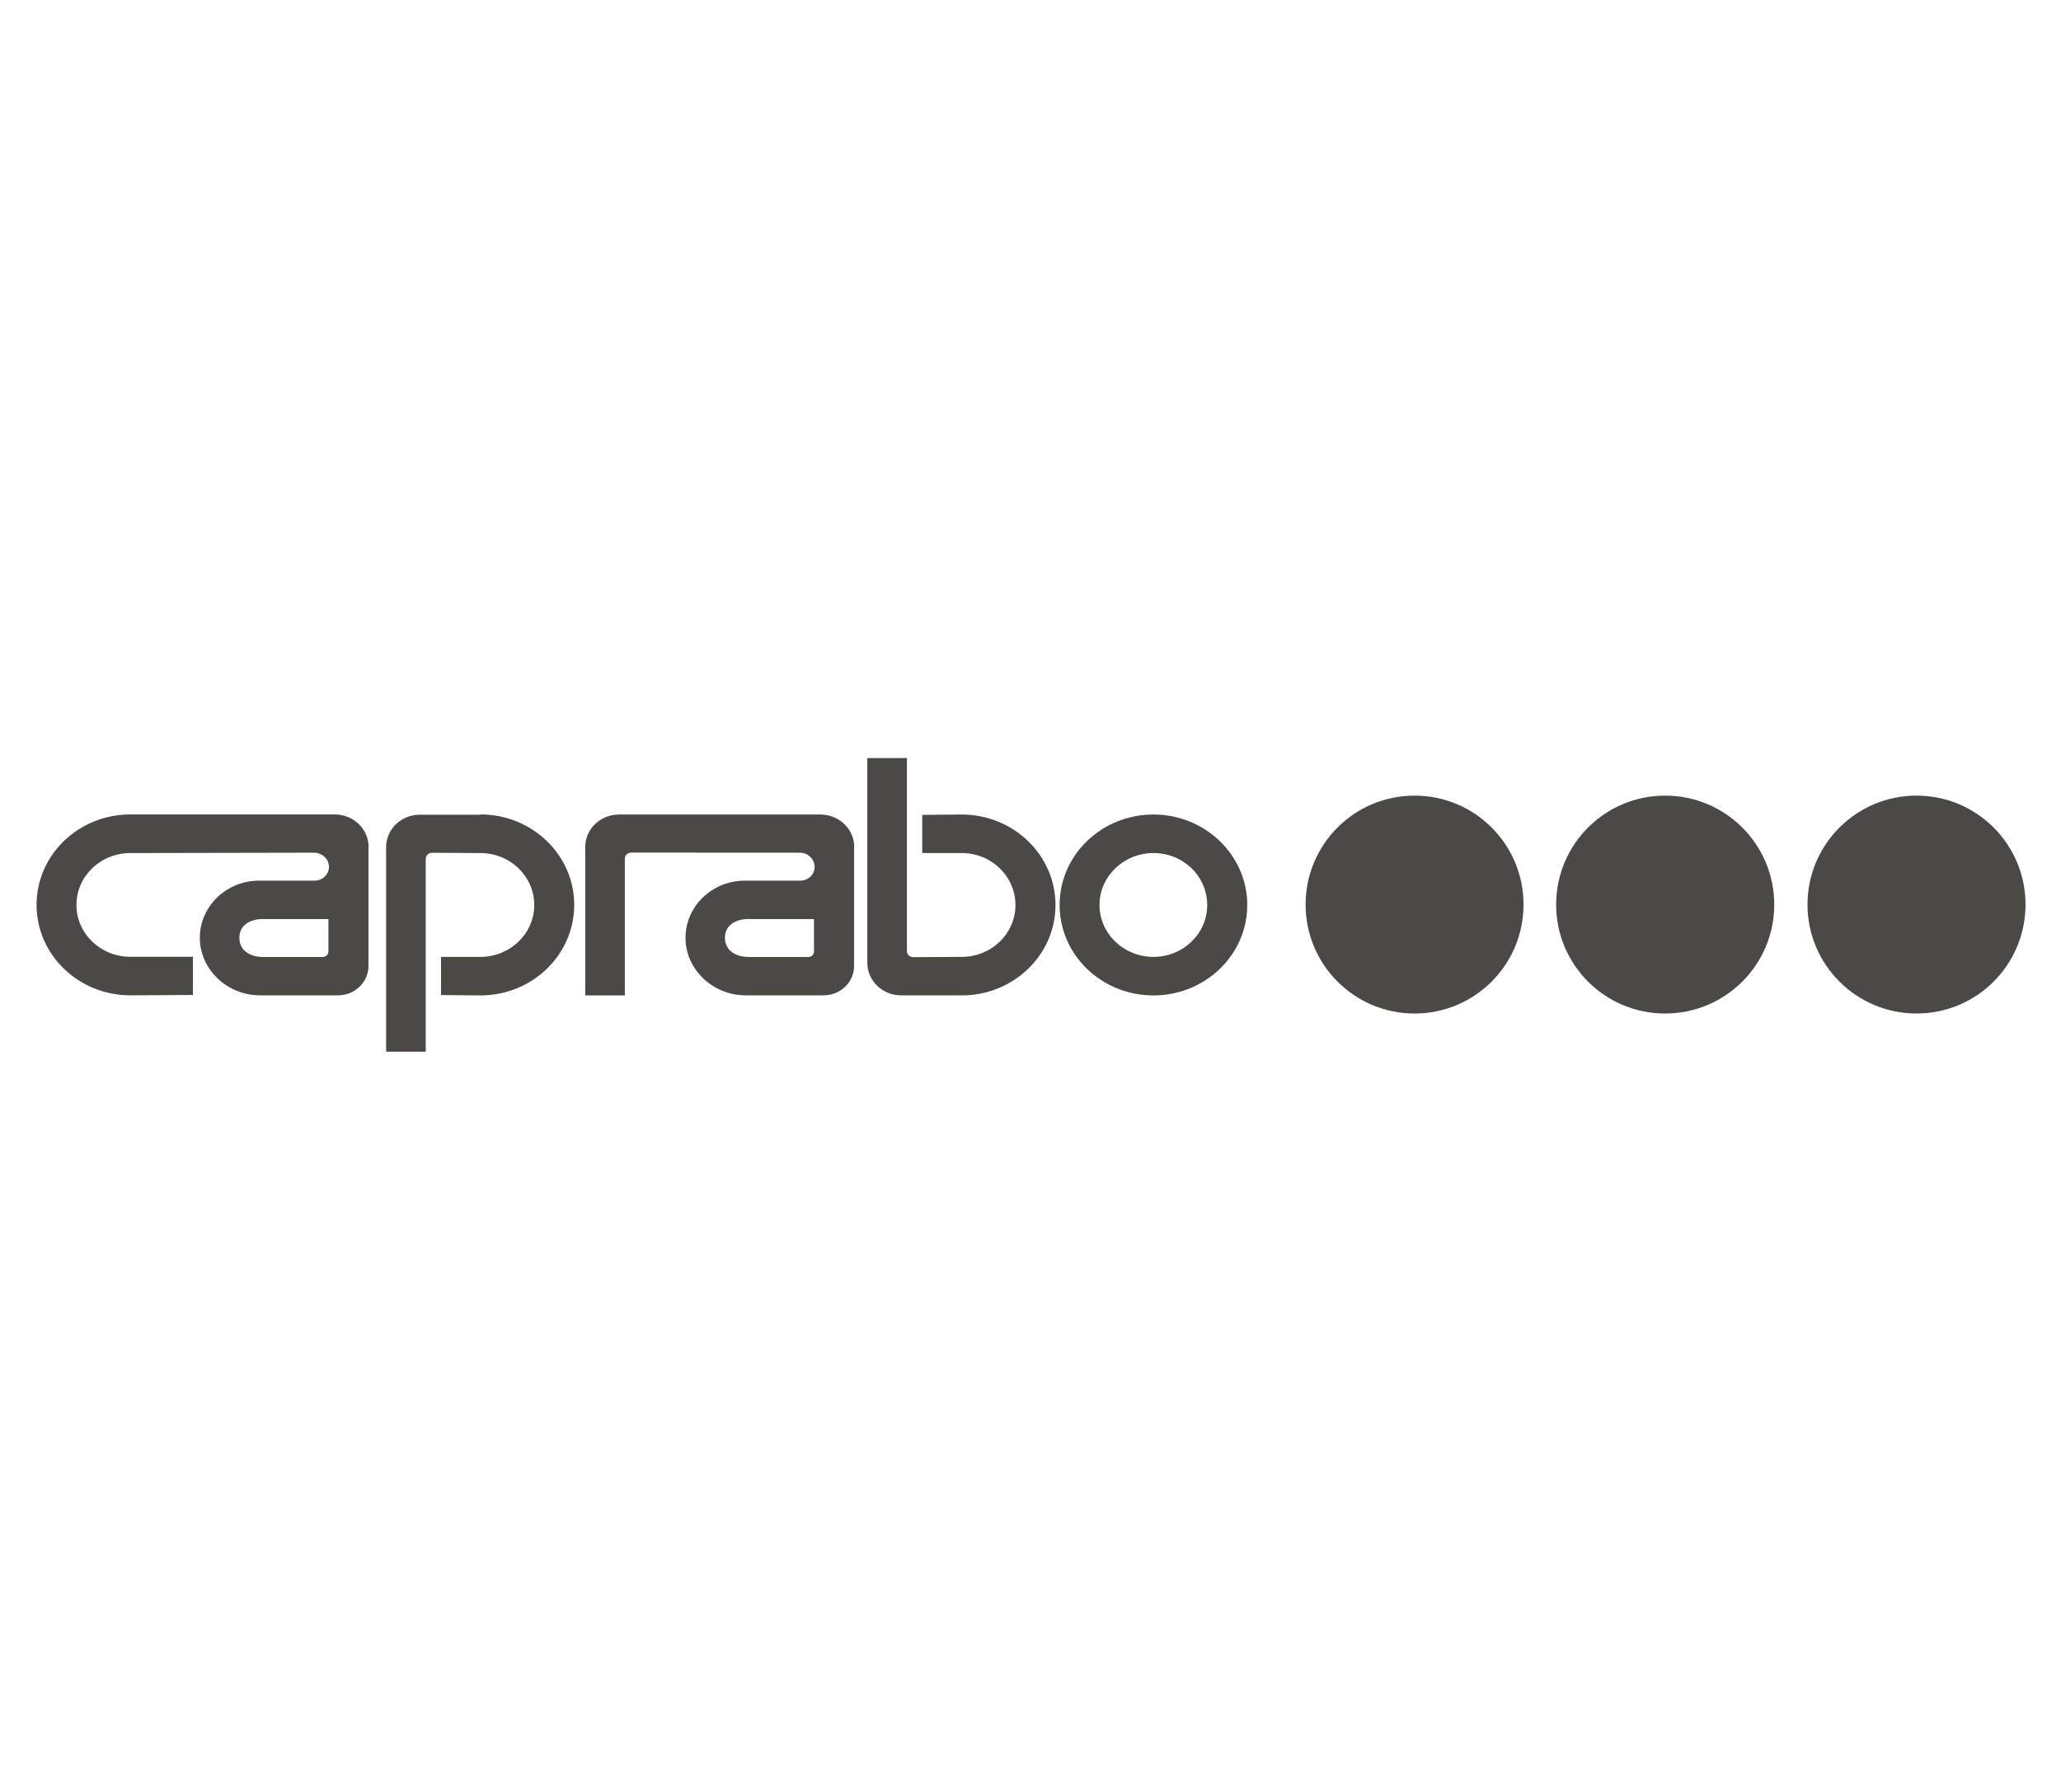
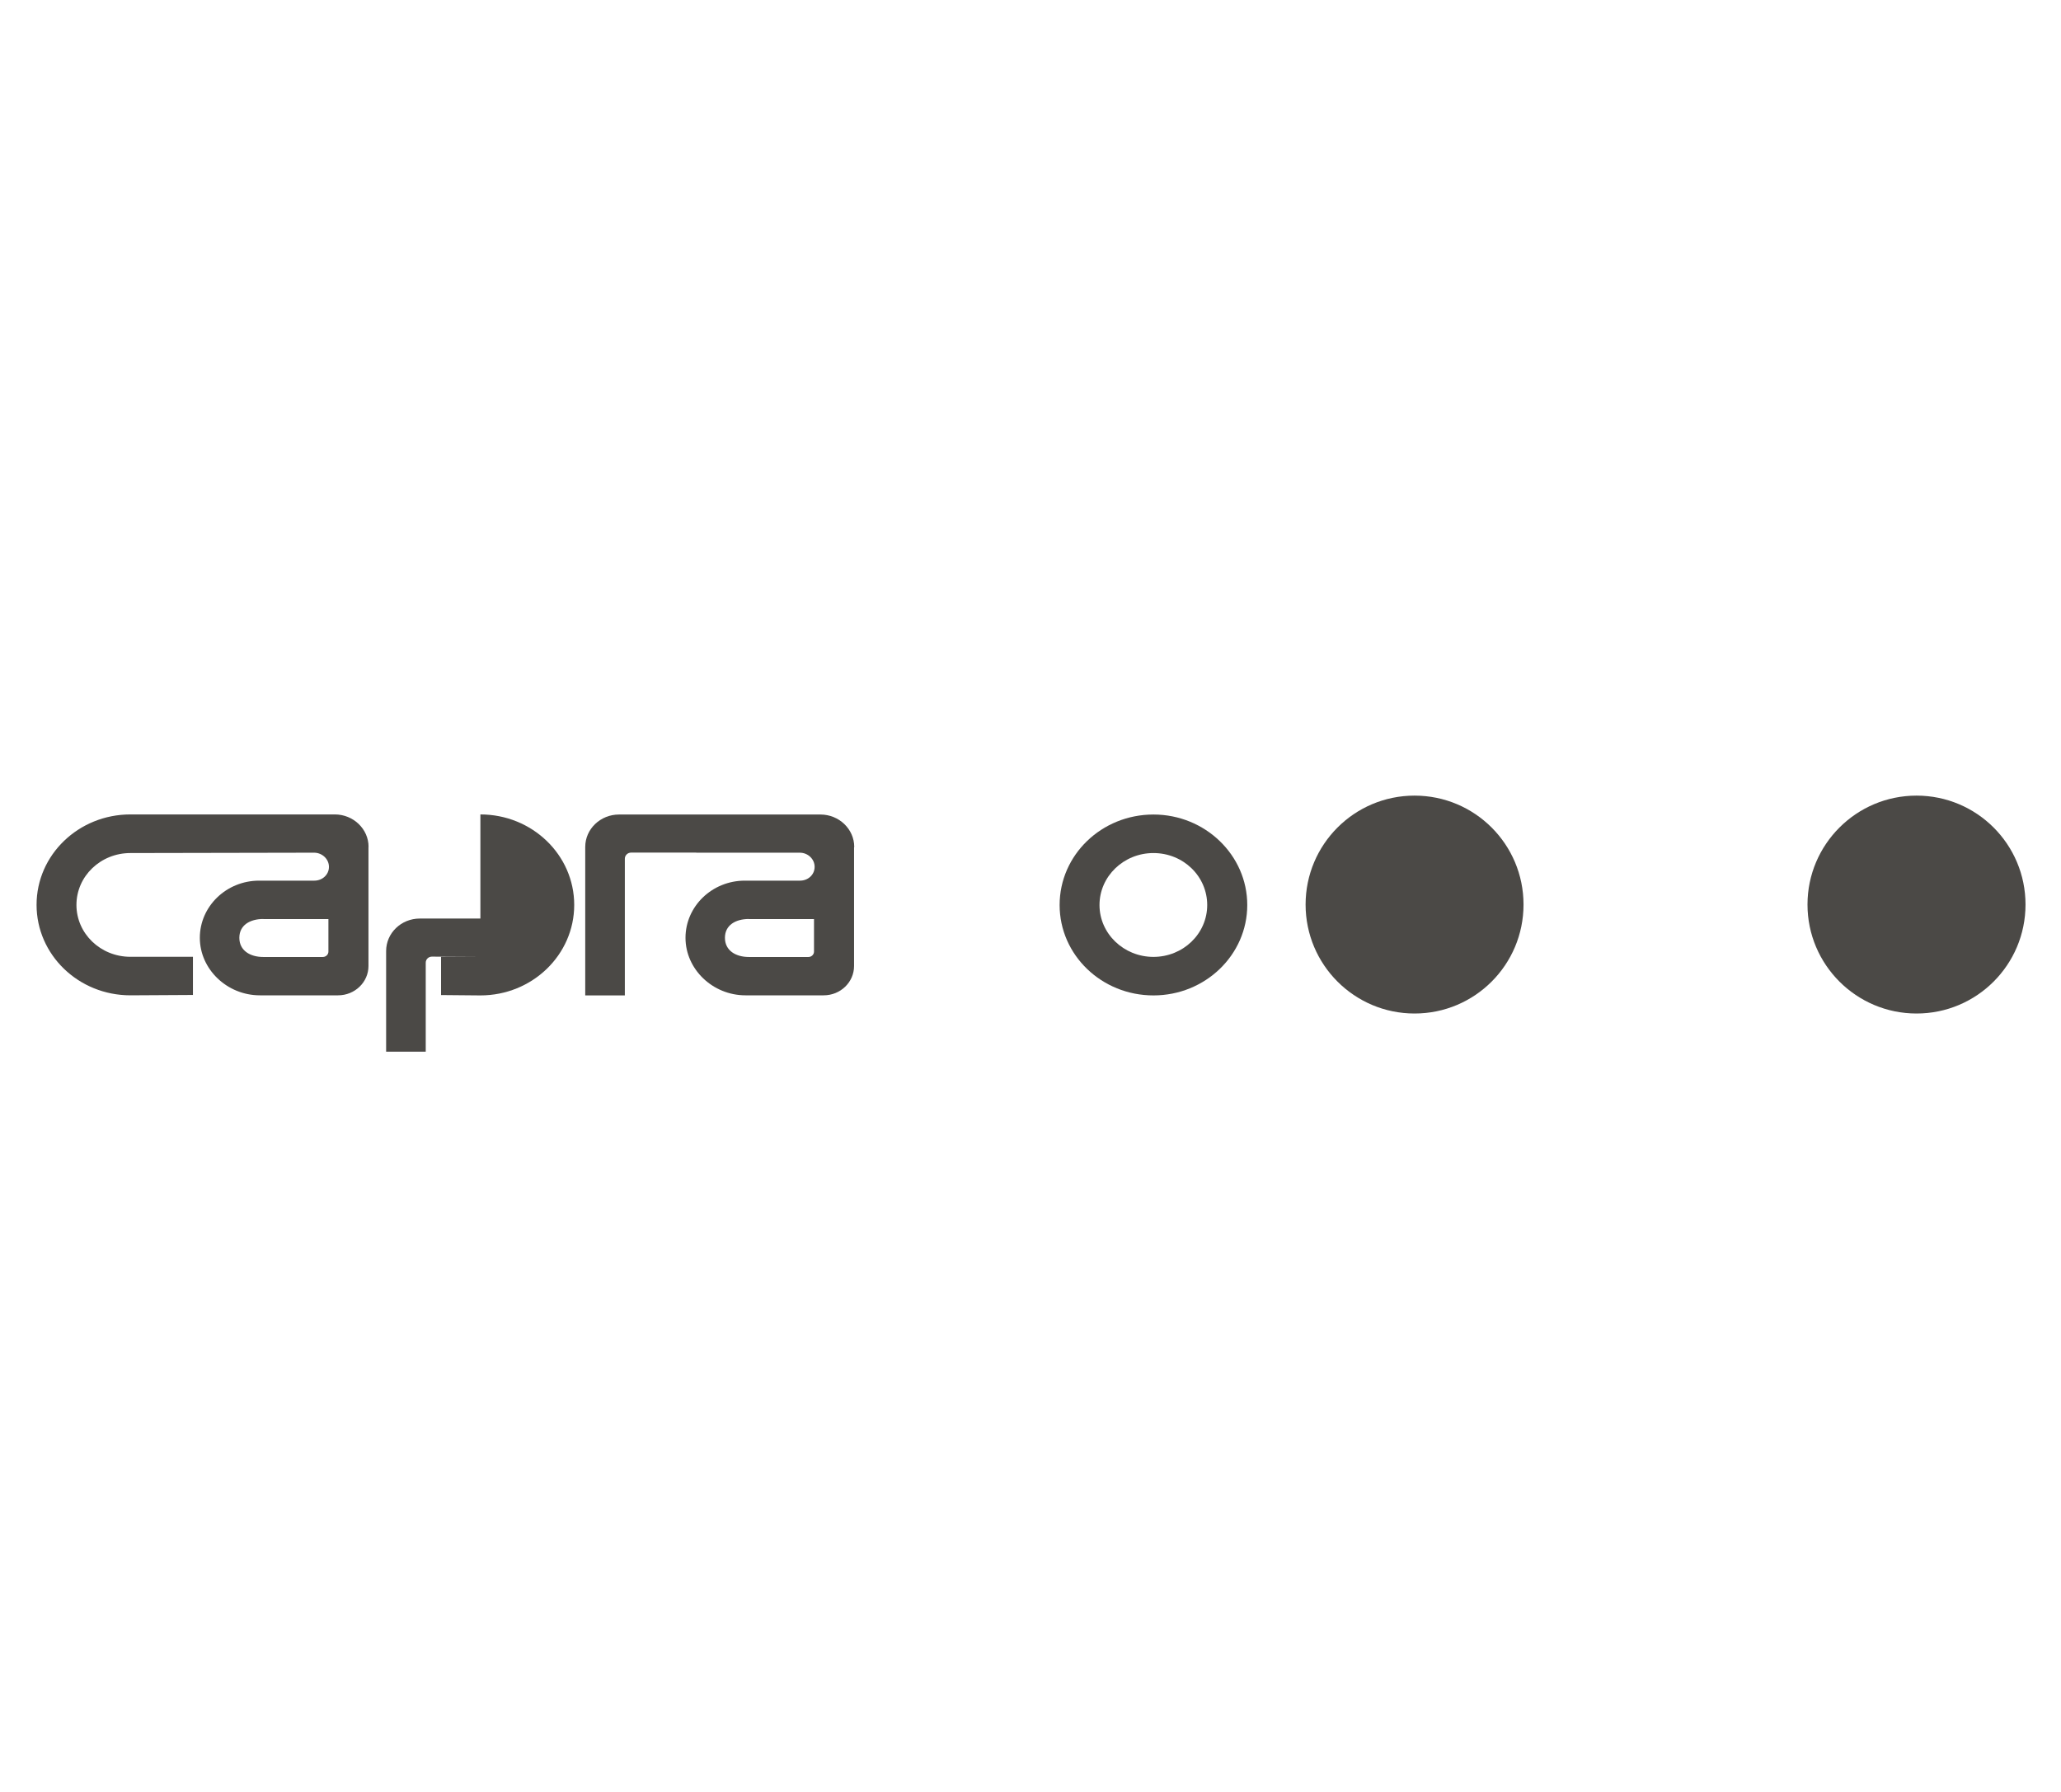
<svg xmlns="http://www.w3.org/2000/svg" id="Capa_1" data-name="Capa 1" viewBox="0 0 230 200">
  <defs>
    <style>
      .cls-1 {
        fill: none;
      }

      .cls-2 {
        clip-path: url(#clippath);
      }

      .cls-3 {
        fill: #4b4946;
      }
    </style>
    <clipPath id="clippath">
      <rect class="cls-1" x="4.1" y="84.61" width="221.94" height="32.77" />
    </clipPath>
  </defs>
  <g class="cls-2">
    <path class="cls-3" d="m41.12,94.58v13.24c0,1.8-1.52,3.27-3.39,3.27h-8.73c-3.66,0-6.7-2.91-6.7-6.42s2.96-6.38,6.62-6.38h6.16c.9,0,1.63-.67,1.63-1.54s-.76-1.58-1.66-1.58l-20.5.04c-3.33,0-6.02,2.59-6.02,5.79s2.69,5.79,6.02,5.79h6.98v4.26l-6.98.04c-5.79,0-10.47-4.52-10.47-10.1s4.69-10.09,10.47-10.09h22.81c2.08,0,3.77,1.63,3.77,3.62l-.02.05Zm-11.74,7.99c-1.47,0-2.67.68-2.67,2.1s1.2,2.14,2.67,2.14h6.64c.35,0,.63-.27.63-.6v-3.63h-7.27Z" />
-     <path class="cls-3" d="m107.32,111.1c5.78,0,10.47-4.52,10.47-10.09s-4.69-10.1-10.47-10.1l-4.4.04v4.26h4.4c3.32,0,6,2.59,6,5.8s-2.69,5.79-6,5.79l-5.42.03c-.38,0-.69-.3-.69-.67v-21.55h-4.42v22.85c0,2,1.68,3.63,3.76,3.63h6.77Z" />
-     <path class="cls-3" d="m53.61,90.9c5.78,0,10.47,4.52,10.47,10.1s-4.69,10.1-10.47,10.1l-4.39-.04v-4.26h4.39c3.32,0,6.01-2.6,6.01-5.79,0-3.2-2.69-5.8-6.01-5.8l-5.41-.03c-.38,0-.69.3-.69.68v21.55s-4.42,0-4.42,0v-22.85c0-2.01,1.68-3.63,3.76-3.63h6.76Z" />
+     <path class="cls-3" d="m53.61,90.9c5.78,0,10.47,4.52,10.47,10.1s-4.69,10.1-10.47,10.1l-4.39-.04v-4.26h4.39l-5.41-.03c-.38,0-.69.3-.69.68v21.55s-4.42,0-4.42,0v-22.85c0-2.01,1.68-3.63,3.76-3.63h6.76Z" />
    <path class="cls-3" d="m77.7,95.16h-7.27c-.38,0-.7.3-.7.68v15.26h-4.42v-16.57c0-2,1.69-3.62,3.77-3.62h22.48c2.08,0,3.77,1.63,3.77,3.62l-.02.05v13.24c0,1.8-1.51,3.27-3.39,3.27h-8.73c-3.65,0-6.69-2.91-6.69-6.42s2.96-6.38,6.62-6.38h6.16c.91,0,1.63-.67,1.63-1.54s-.75-1.58-1.66-1.58h-11.55Zm5.87,7.41c-1.47,0-2.67.68-2.67,2.1s1.2,2.14,2.67,2.14h6.65c.34,0,.62-.27.62-.6v-3.63h-7.26Z" />
    <path class="cls-3" d="m128.72,106.8c-3.32,0-6.02-2.6-6.02-5.79s2.69-5.8,6.02-5.8,6,2.59,6,5.8-2.69,5.79-6,5.79m0-15.89c-5.79,0-10.47,4.52-10.47,10.1s4.69,10.09,10.47,10.09,10.47-4.52,10.47-10.09-4.7-10.1-10.47-10.1" />
    <path class="cls-3" d="m170.02,100.96c0,6.72-5.44,12.16-12.16,12.16s-12.16-5.45-12.16-12.16,5.44-12.16,12.16-12.16,12.16,5.44,12.16,12.16" />
-     <path class="cls-3" d="m198,100.96c0,6.72-5.45,12.16-12.18,12.16s-12.16-5.45-12.16-12.16,5.44-12.16,12.16-12.16,12.18,5.44,12.18,12.16" />
    <path class="cls-3" d="m226.04,100.96c0,6.72-5.44,12.16-12.16,12.16s-12.17-5.45-12.17-12.16,5.45-12.16,12.17-12.16,12.16,5.44,12.16,12.16" />
  </g>
</svg>